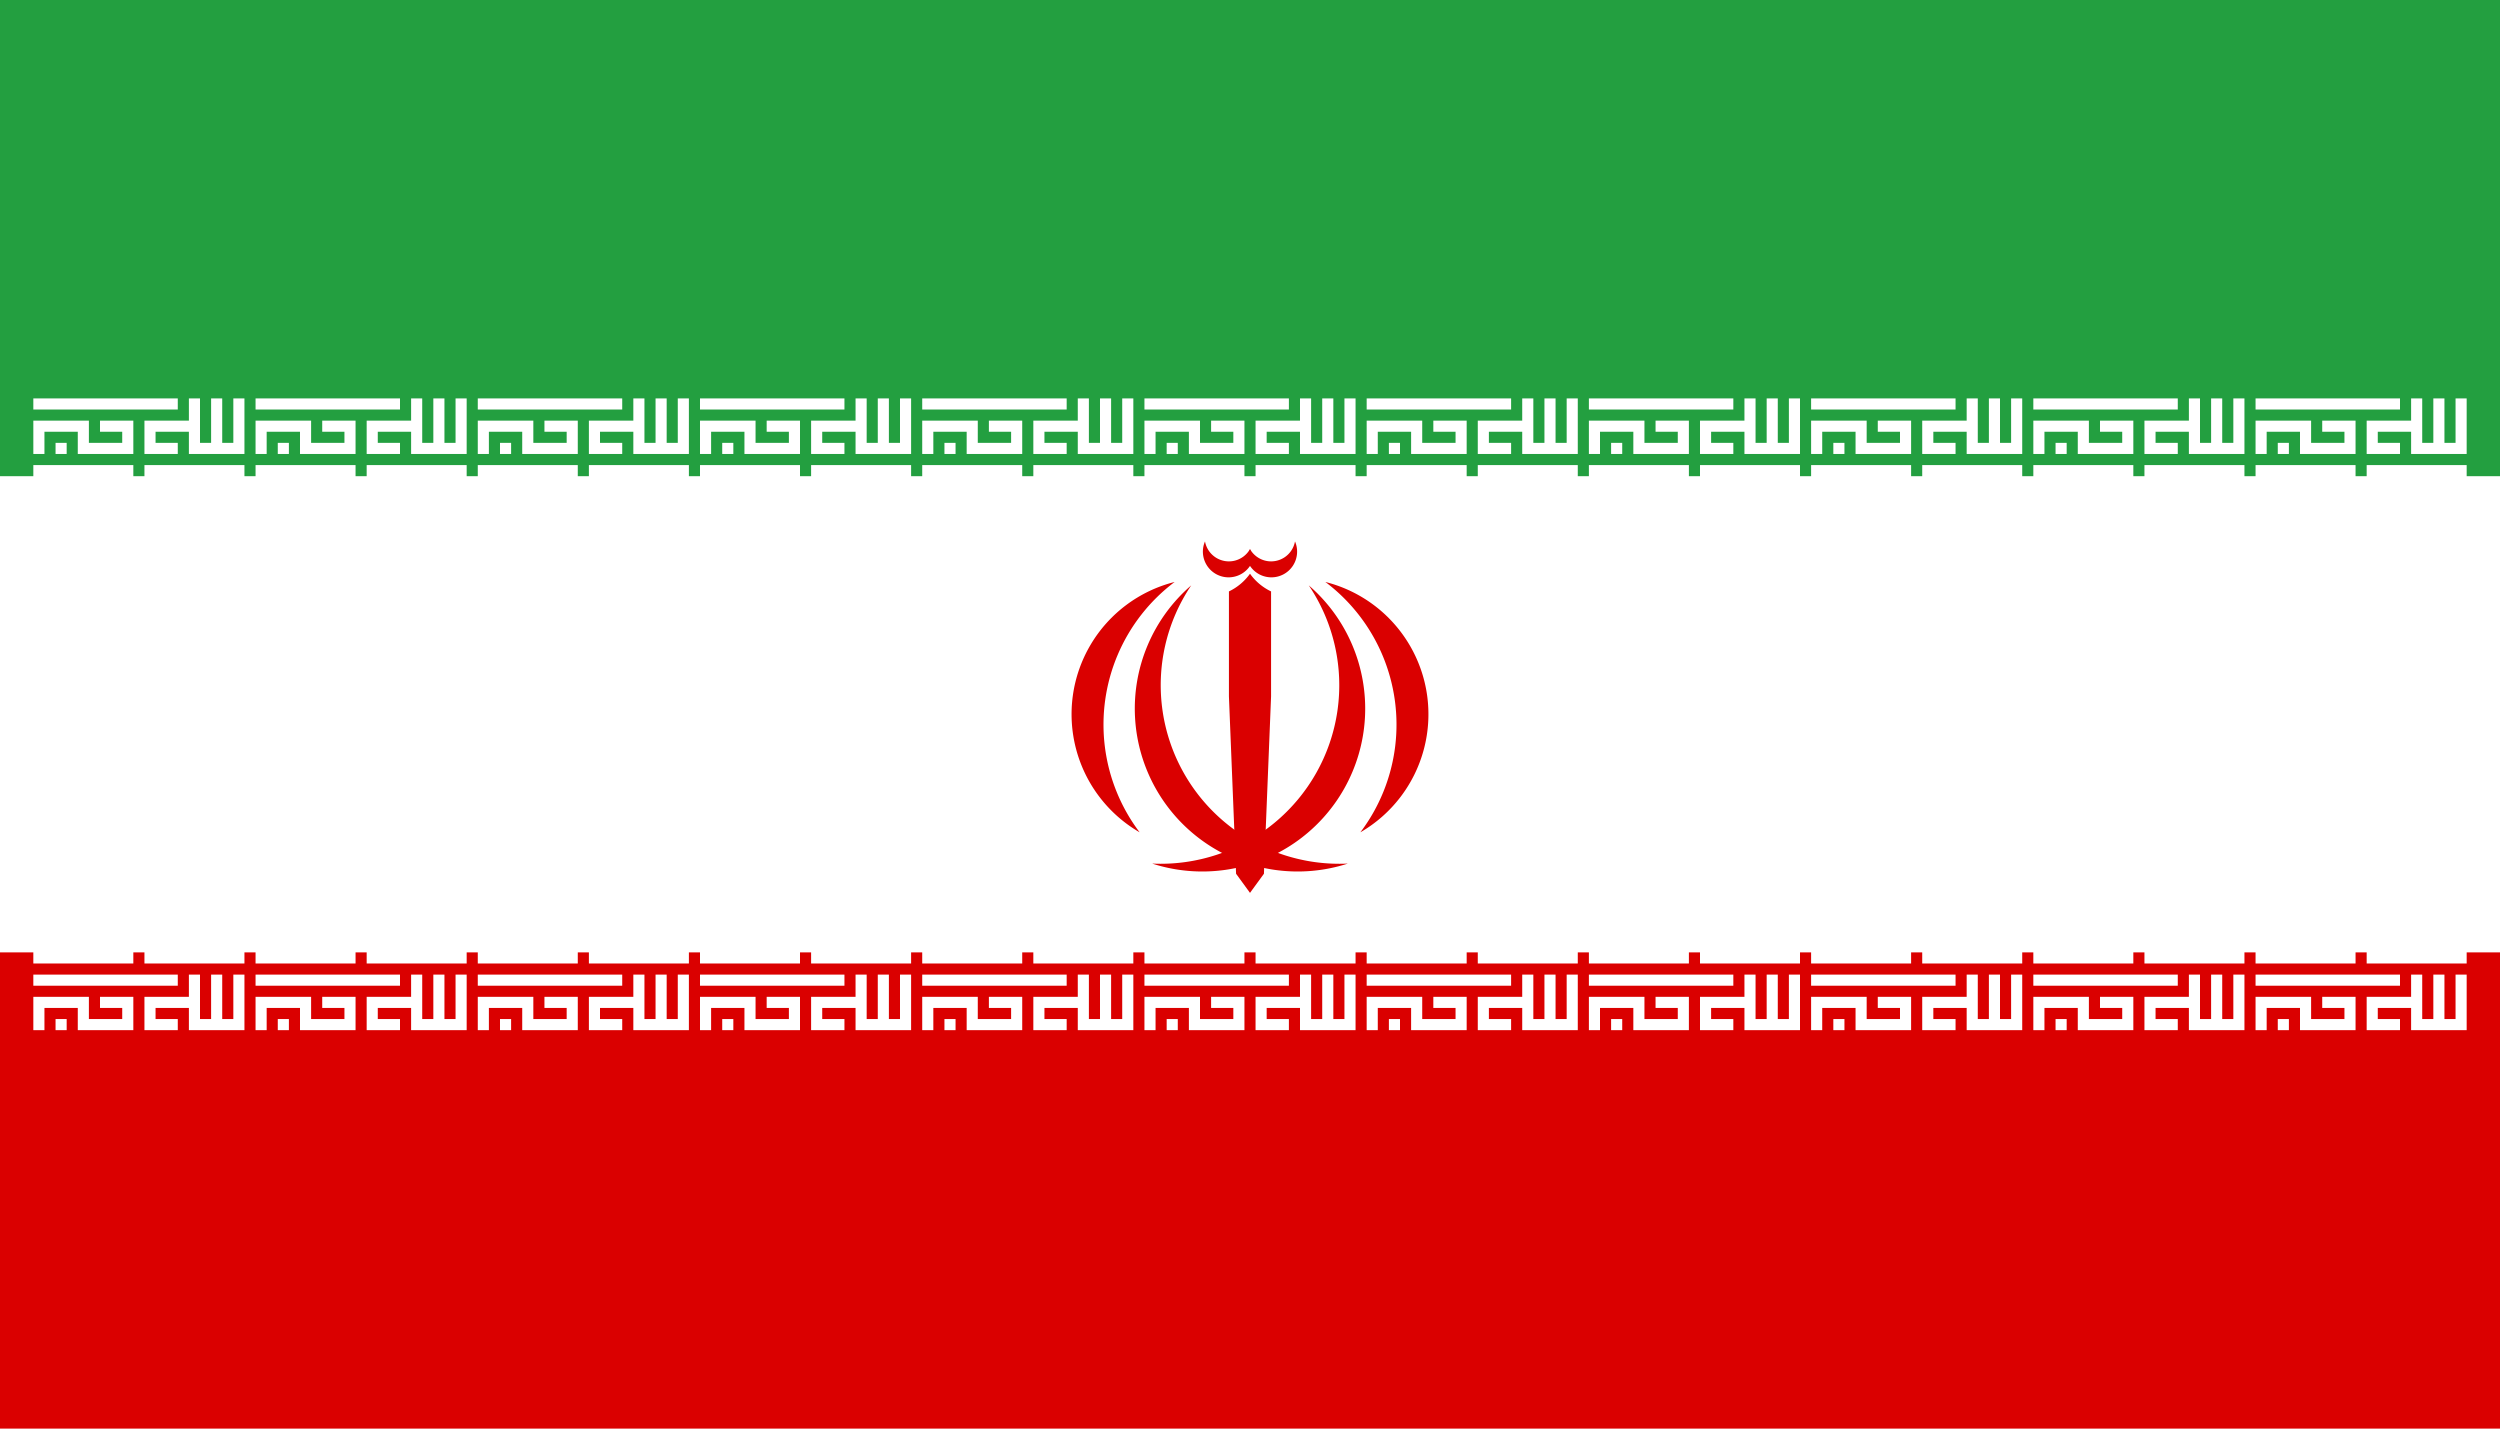
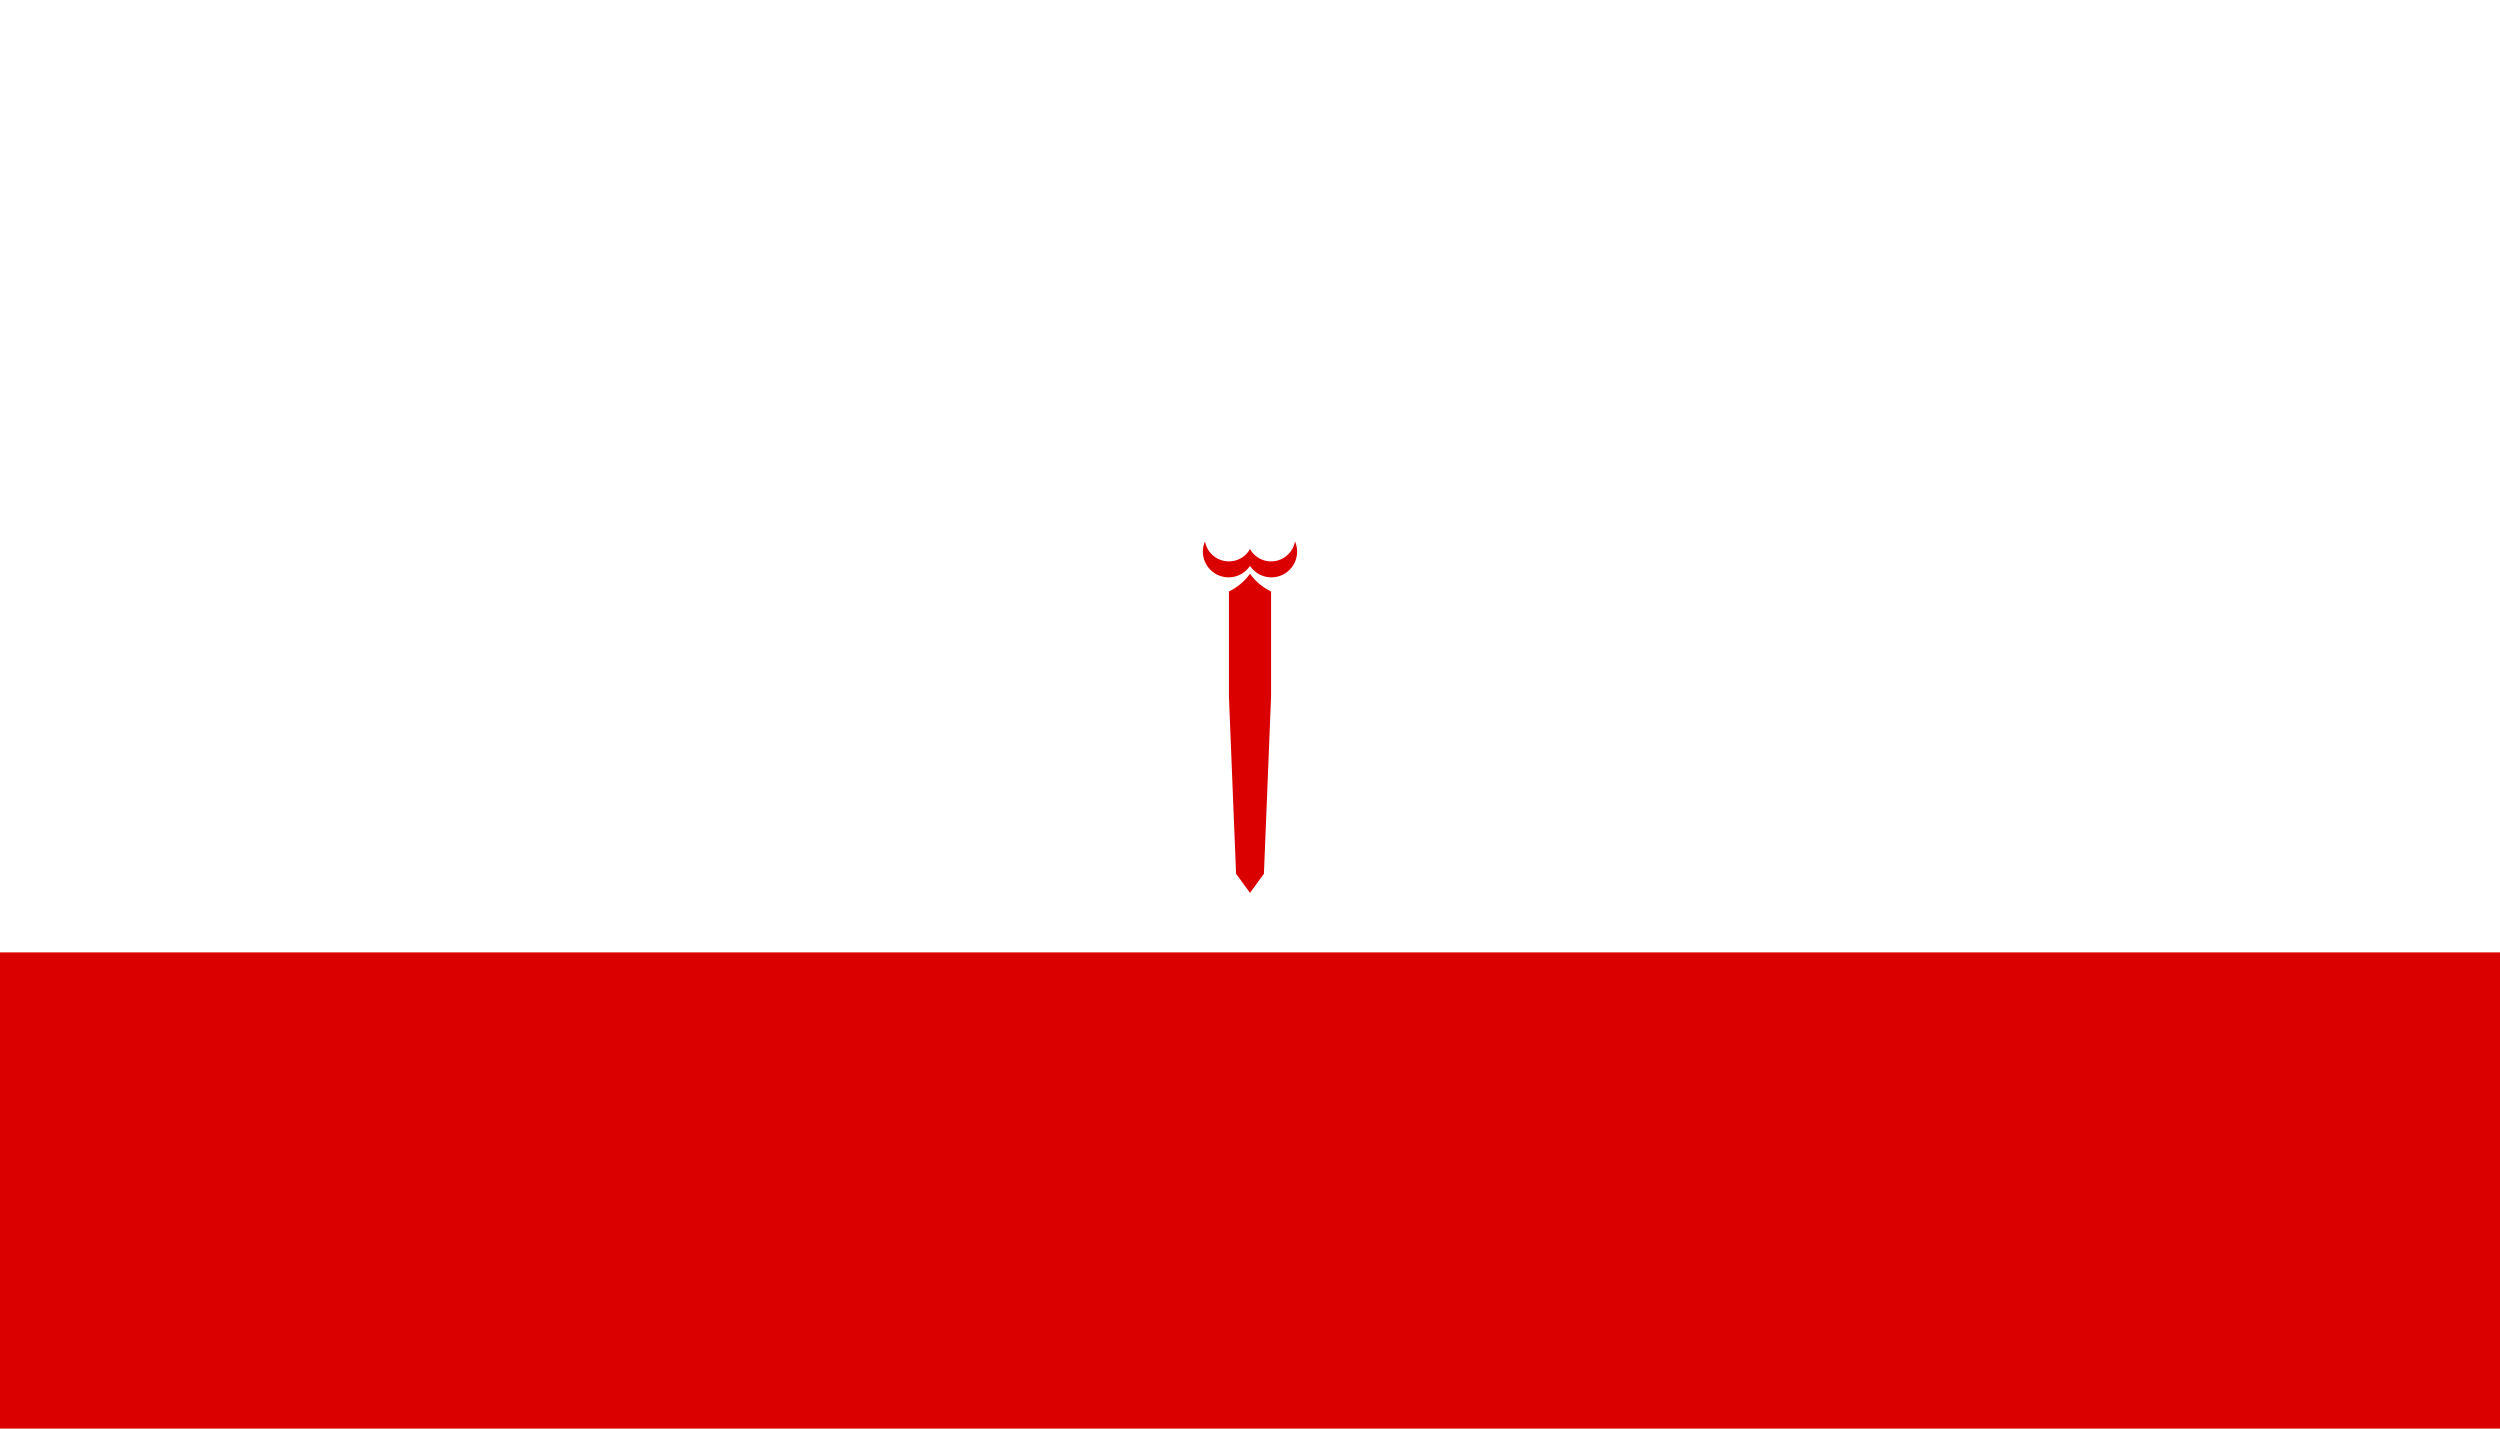
<svg xmlns="http://www.w3.org/2000/svg" xmlns:xlink="http://www.w3.org/1999/xlink" width="630" height="360">
  <title>Iran</title>
  <rect width="630" height="360" fill="#da0000" />
  <rect width="630" height="240" fill="#fff" />
-   <rect width="630" height="120" fill="#239f40" />
  <g transform="translate(8.4,100.4)">
    <g id="tb4">
      <g id="tb1" fill="none" stroke="#fff" stroke-width="2">
-         <path id="tbp1" d="M0,1H26M1,10V5H9V9H17V5H12M4,9H6M26,9H21V5H29M29,0V9H37V0M33,0V9" transform="scale(1.4)" />
-         <path id="tbp2" d="M0,7H9M10,7H19" transform="scale(2.8)" />
        <use xlink:href="#tbp2" y="120" />
        <use xlink:href="#tbp1" y="145.2" />
      </g>
      <g id="tb3">
        <use xlink:href="#tb1" x="56" />
        <use xlink:href="#tb1" x="112" />
        <use xlink:href="#tb1" x="168" />
      </g>
    </g>
    <use xlink:href="#tb3" x="168" />
    <use xlink:href="#tb4" x="392" />
  </g>
  <g fill="#da0000" transform="matrix(45,0,0,45,315,180)">
    <g id="emblem_half">
-       <path d="M-0.548,0.836A0.912,0.912 0 0,0 0.329,-0.722A1,1 0 0,1 -0.548,0.836" />
-       <path d="M0.618,0.661A0.764,0.764 0 0,0 0.422,-0.741A1,1 0 0,1 0.618,0.661" />
      <path d="M0,1 -0.05,0 0,-0.787A0.31,0.31 0 0,0 0.118,-0.688V-0.1L0.078,0.893z" />
      <path d="M-0.02,-0.85 0,-0.831A0.144,0.144 0 0,0 0.252,-0.968A0.136,0.136 0 0,1 0,-0.925" />
    </g>
    <use xlink:href="#emblem_half" transform="scale(-1,1)" />
  </g>
</svg>